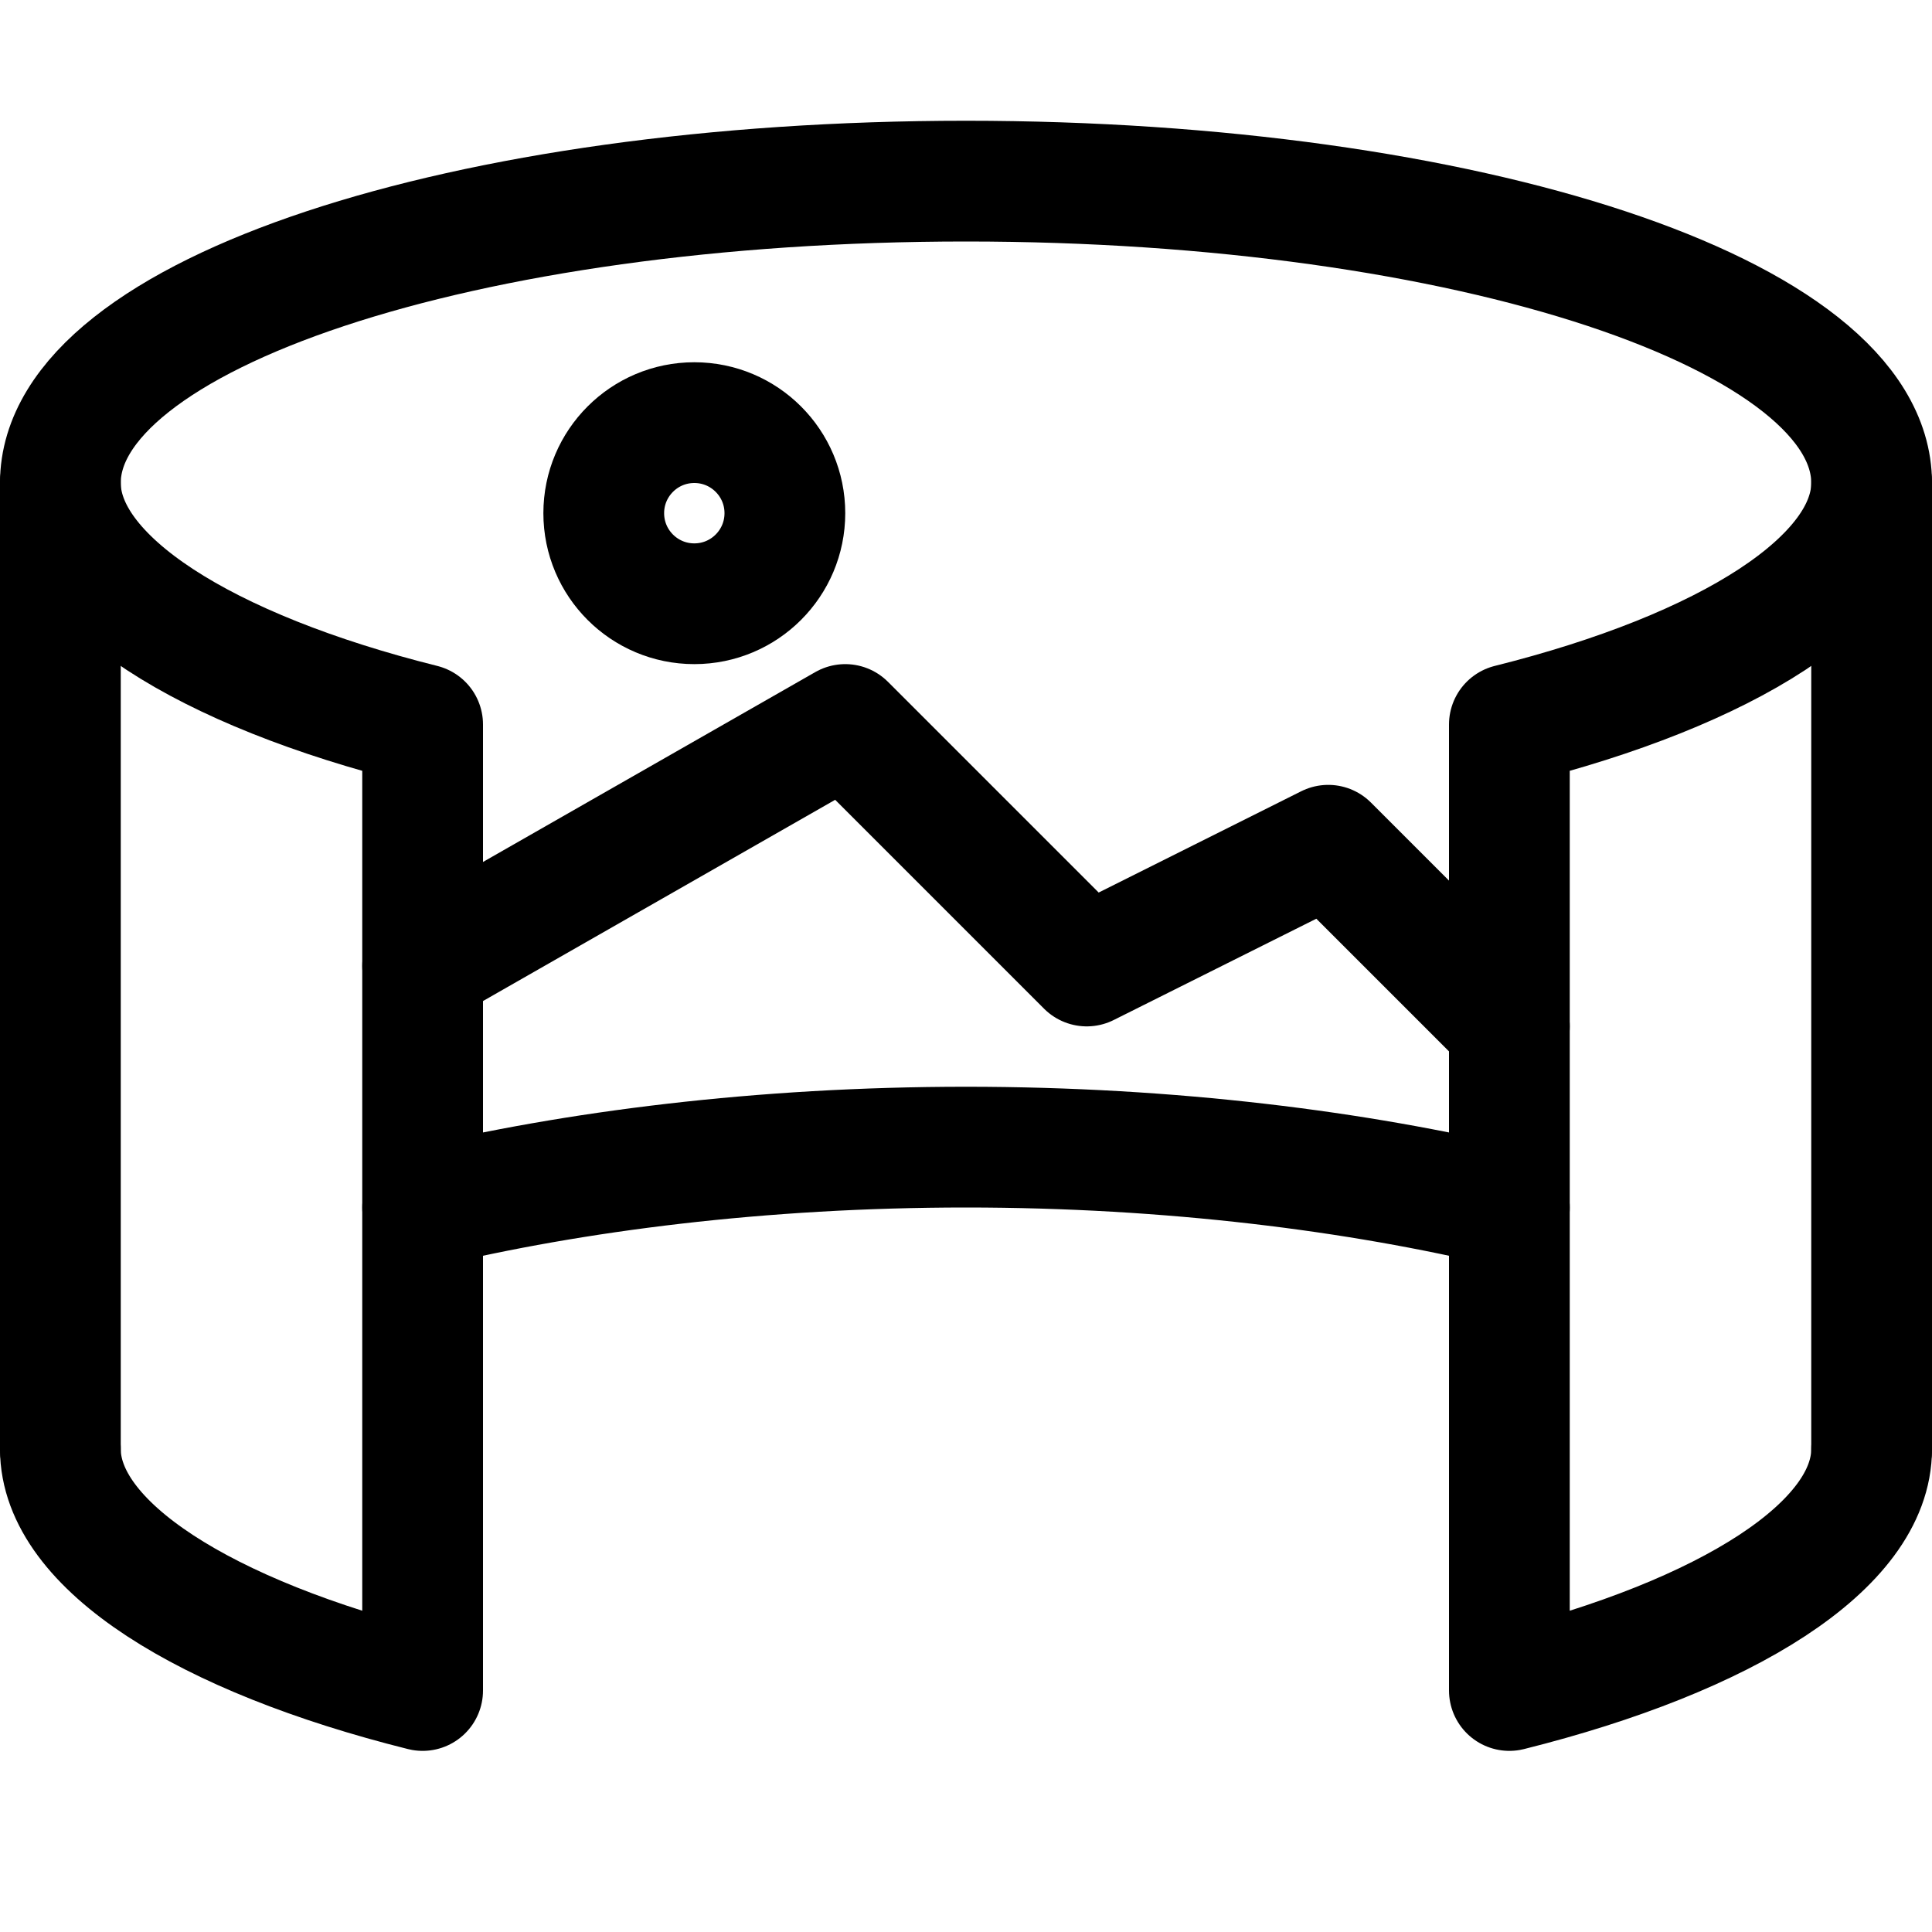
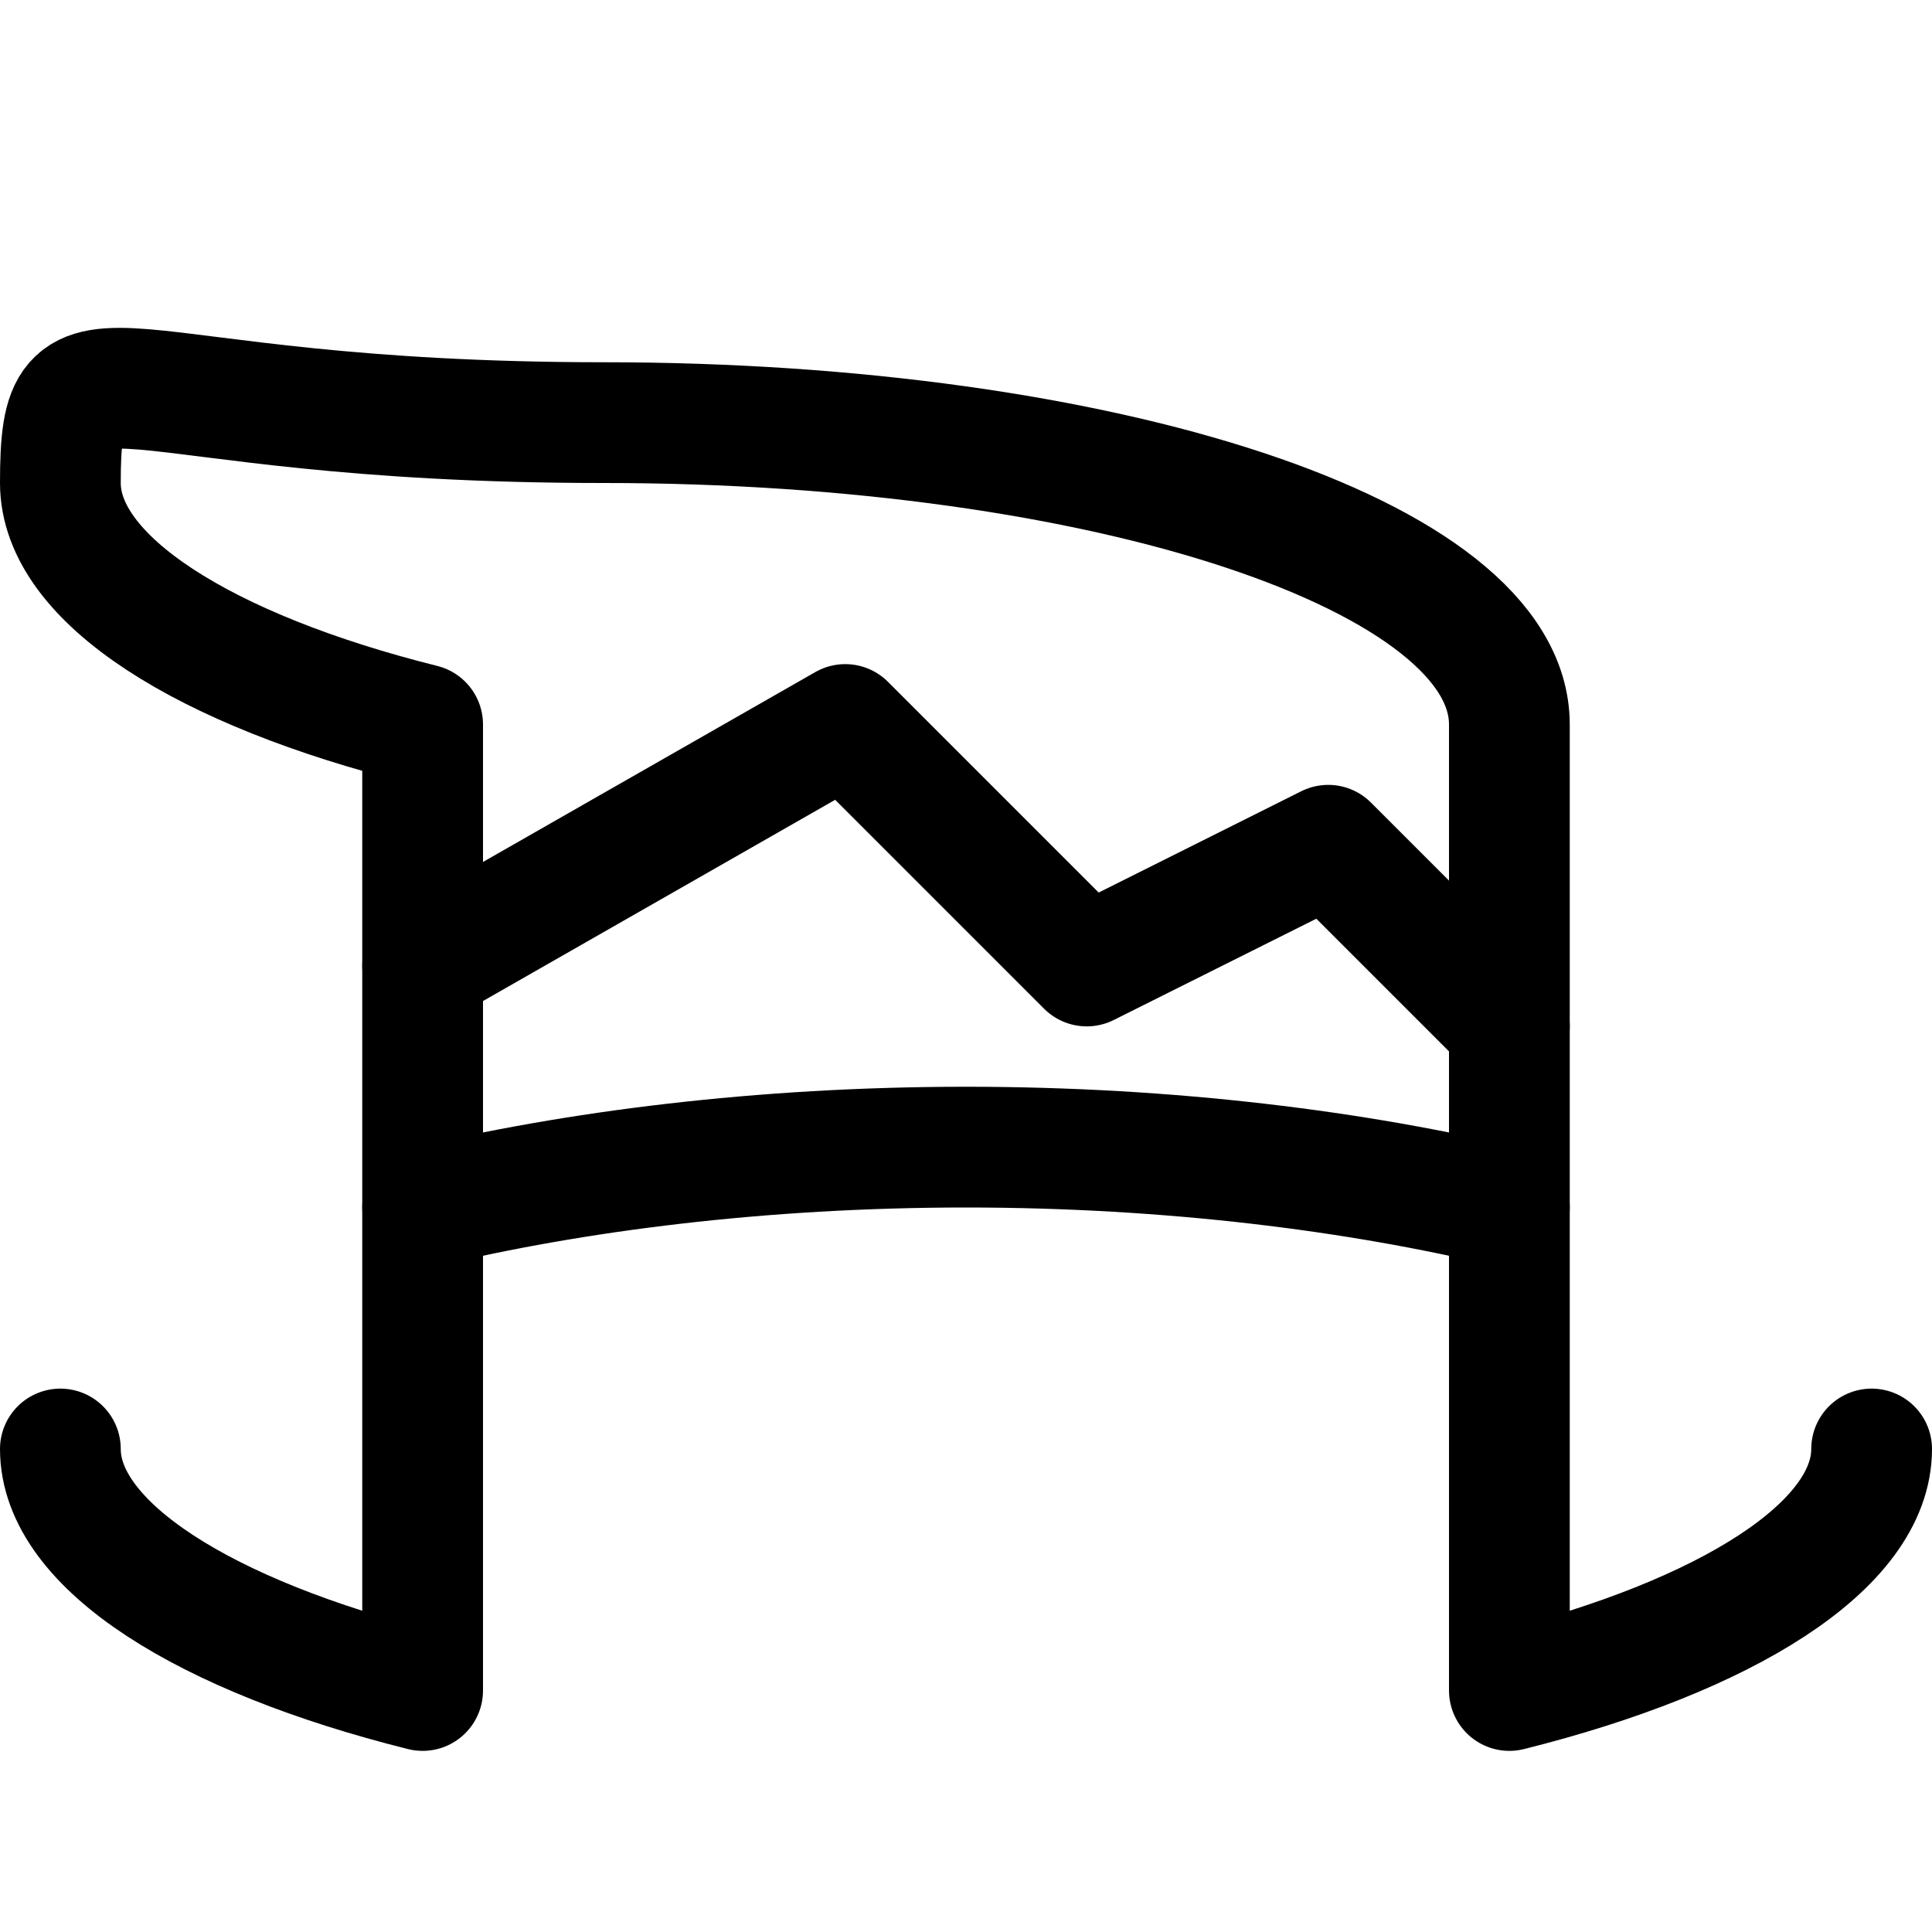
<svg xmlns="http://www.w3.org/2000/svg" version="1.1" id="Icons" viewBox="0 0 32 32" xml:space="preserve">
  <style type="text/css">
	.st0{fill:none;stroke:#000000;stroke-width:2;stroke-linecap:round;stroke-linejoin:round;stroke-miterlimit:10;}
</style>
-   <path class="st0" d="M31,24c0,1.6-2.4,3.1-6,4v-9.5V12c3.6-0.9,6-2.4,6-4c0-2.8-6.7-5-15-5S1,5.2,1,8c0,1.6,2.4,3.1,6,4v7.4V28  c-3.6-0.9-6-2.4-6-4" />
+   <path class="st0" d="M31,24c0,1.6-2.4,3.1-6,4v-9.5V12c0-2.8-6.7-5-15-5S1,5.2,1,8c0,1.6,2.4,3.1,6,4v7.4V28  c-3.6-0.9-6-2.4-6-4" />
  <path class="st0" d="M7,20c2.5-0.6,5.6-1,9-1c3.4,0,6.5,0.4,9,1" />
-   <line class="st0" x1="1" y1="24" x2="1" y2="8" />
-   <line class="st0" x1="31" y1="24" x2="31" y2="8" />
  <polyline class="st0" points="7,16 14,12 18,16 22,14 25,17 " />
-   <circle class="st0" cx="11.5" cy="8.5" r="1.5" />
</svg>